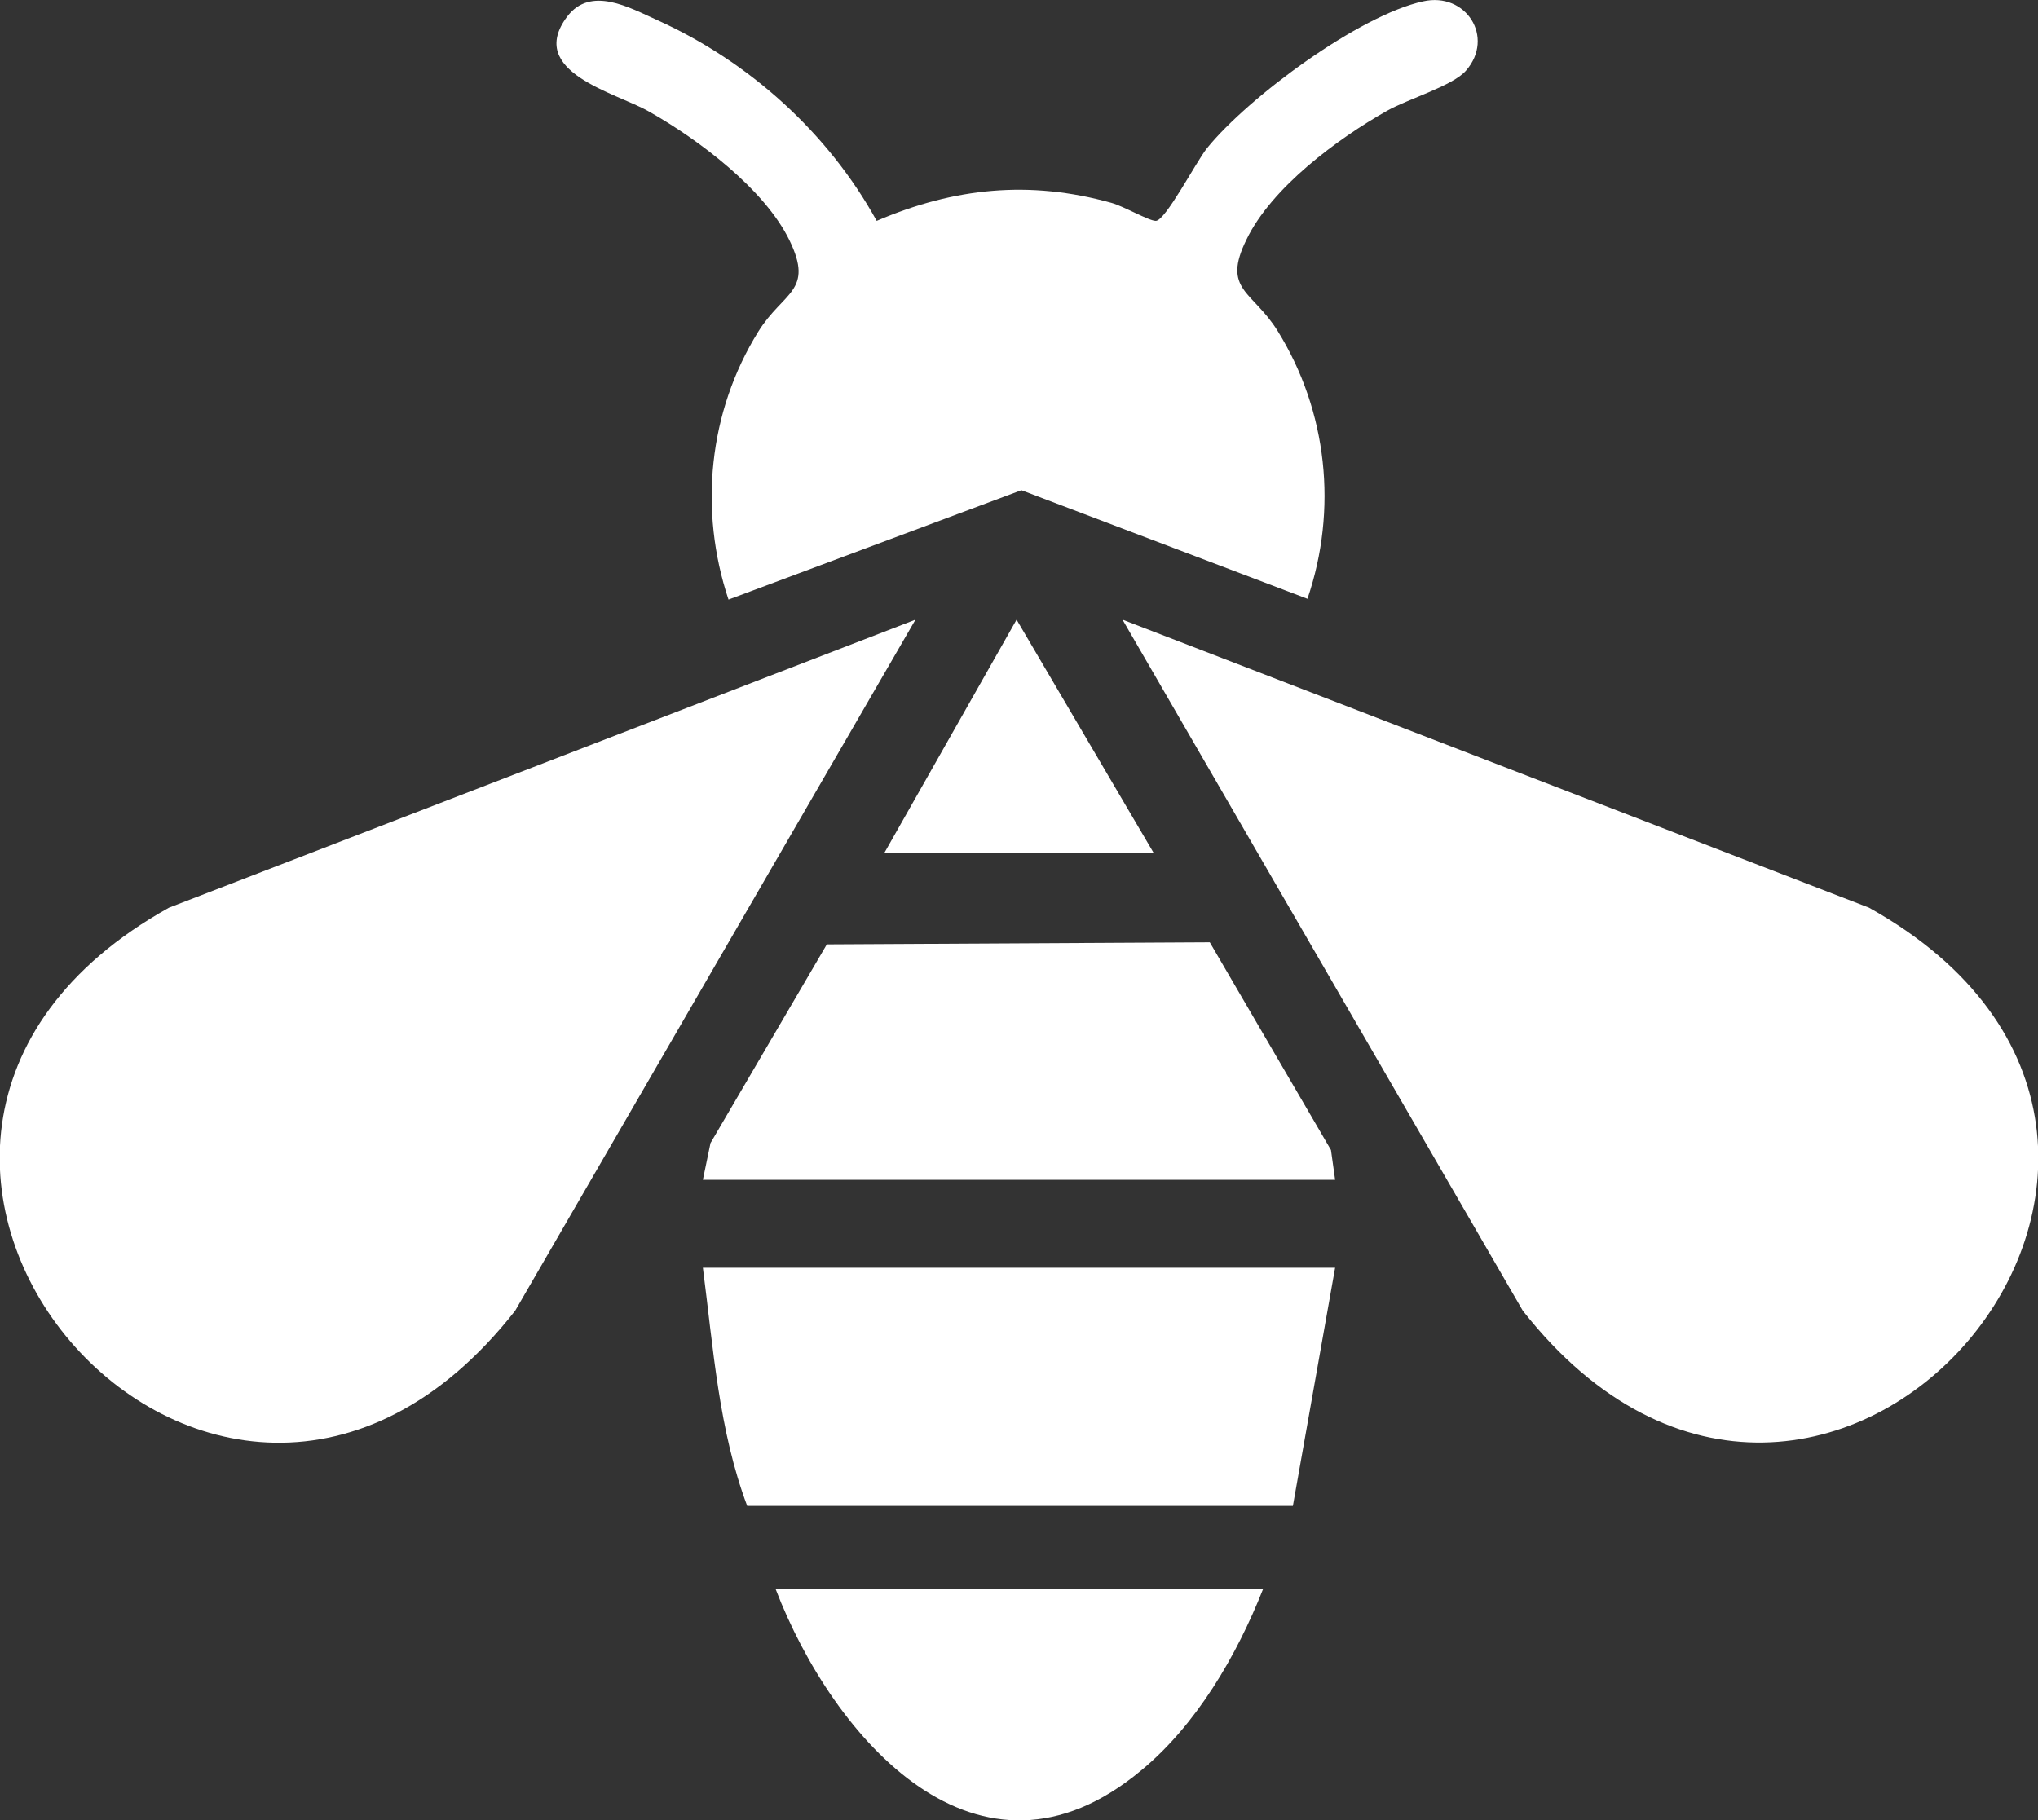
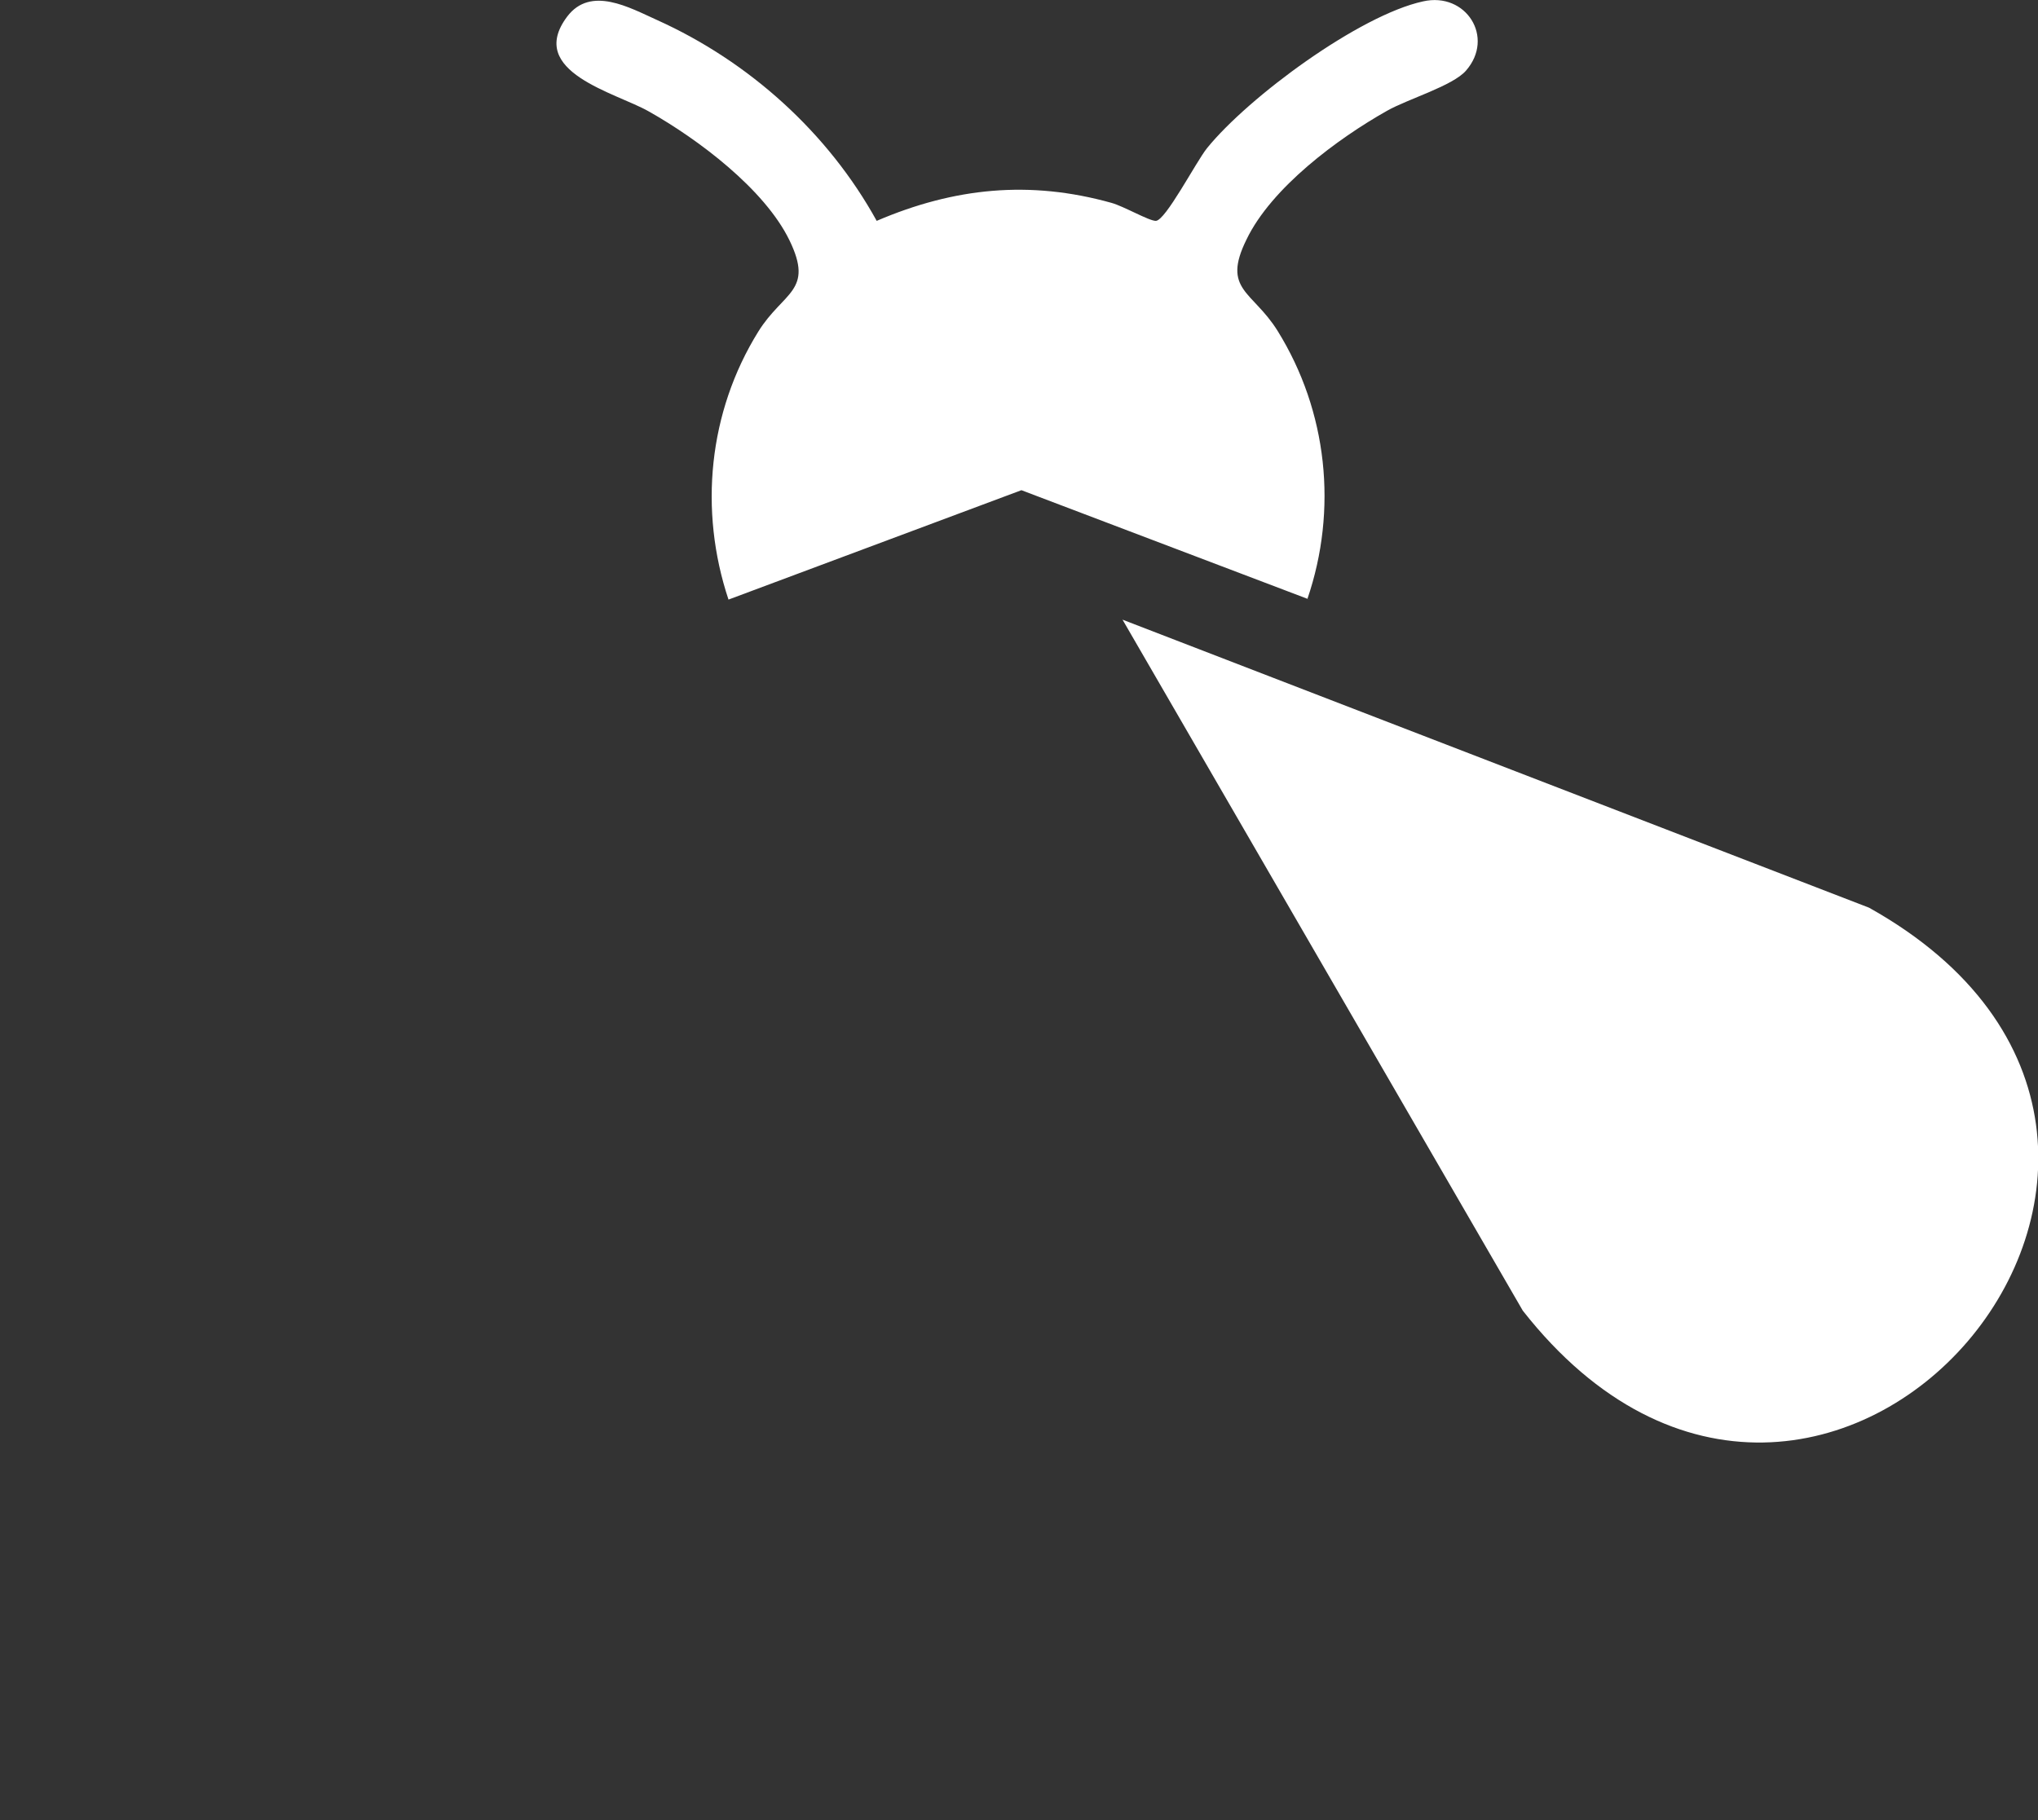
<svg xmlns="http://www.w3.org/2000/svg" id="Calque_2" version="1.1" viewBox="0 0 294.3 262.9">
  <rect x="0" y="0" width="294.3" height="262.9" fill="#333333" stroke="none" />
  <defs>
    <style> .st0 { fill: #fff; } </style>
  </defs>
  <g id="Calque_1-2">
    <g>
-       <path class="st0" d="M162.1,89.5l107.8,41.6c61.2,34.2-6.6,113.5-50,58.2l-57.8-99.8h0Z" />
-       <path class="st0" d="M132.2,89.5l-57.8,99.8c-43.4,55.4-111.2-24.1-50-58.2l107.8-41.6h0Z" />
+       <path class="st0" d="M162.1,89.5l107.8,41.6c61.2,34.2-6.6,113.5-50,58.2h0Z" />
      <path class="st0" d="M189.1,86.6l-41.6-15.8-42.3,15.8c-4.3-12.9-2.9-27.1,4.3-38.7,3.6-5.8,8.1-5.8,4.5-13.2s-13.2-14.6-20.3-18.6c-4.7-2.7-17.8-5.7-11.8-13.7,3.4-4.5,9-1.3,13,.5,13.3,6,24.7,16.3,31.7,29,11.2-4.8,22.1-5.9,33.9-2.6,1.8.5,5.4,2.6,6.4,2.6,1.4,0,5.8-8.5,7.4-10.5,6-7.4,22-19.2,31.2-21.2,6.2-1.4,10.4,5.2,6.2,10-1.9,2.2-8.4,4.1-11.4,5.8-7.1,4-16.7,11.1-20.3,18.6-3.6,7.3.9,7.4,4.5,13.2,7.2,11.6,8.7,25.8,4.3,38.7h0Z" />
-       <path class="st0" d="M192.8,183.1l-6.1,34.4h-78.8c-4.1-10.9-4.9-22.8-6.4-34.4h91.3,0Z" />
-       <polygon class="st0" points="101.5 170.4 102.6 165.1 119.4 136.4 174.7 136.1 192.2 166.1 192.8 170.4 101.5 170.4" />
-       <path class="st0" d="M182.4,229.5c-3.8,9.6-9.6,19.6-17.6,26.2-23.5,19.6-44.5-4.6-52.8-26.2h70.4Z" />
-       <polygon class="st0" points="127.7 123.2 146.8 89.5 166.6 123.2 127.7 123.2" />
    </g>
  </g>
</svg>